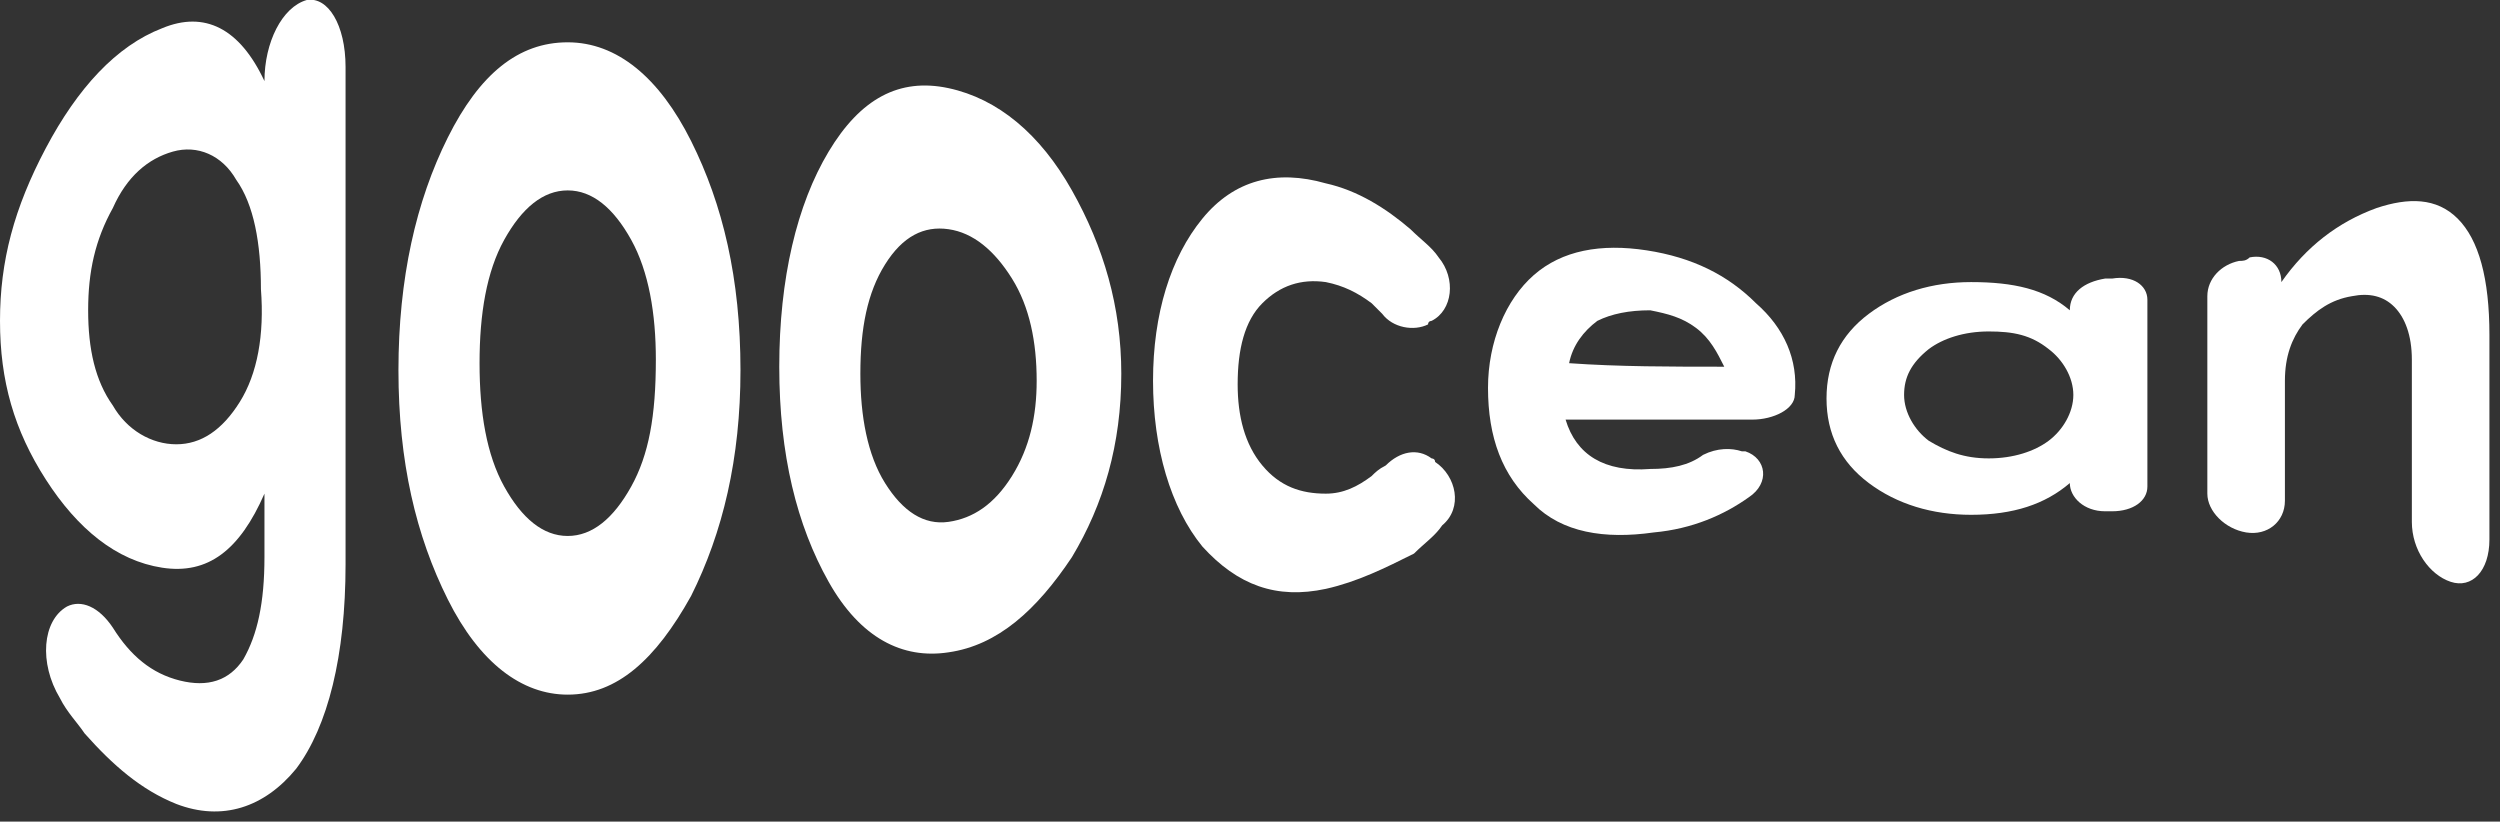
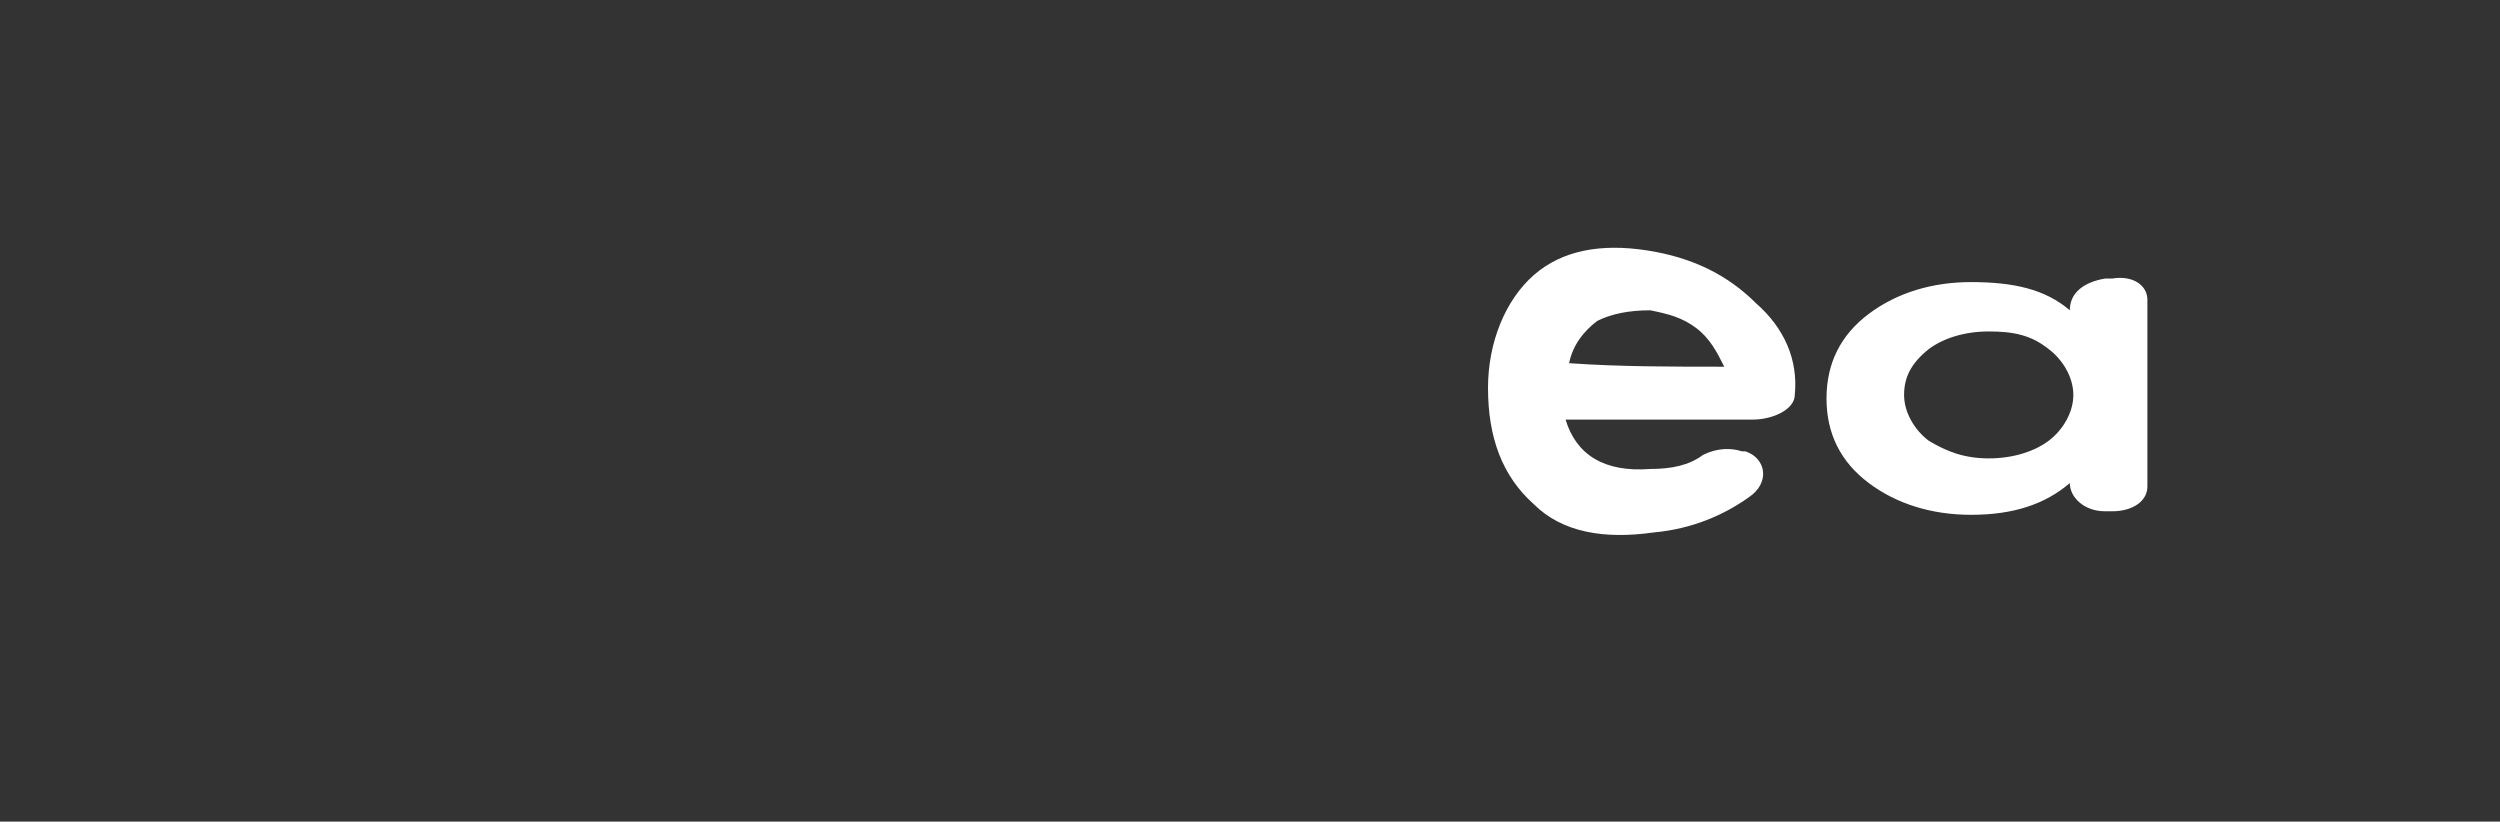
<svg xmlns="http://www.w3.org/2000/svg" version="1.1" id="Слой_1" x="0px" y="0px" width="70.9px" height="23.3px" viewBox="0 0 70.9 23.3" style="enable-background:new 0 0 70.9 23.3;" xml:space="preserve">
  <rect x="0" y="0" width="70.9" height="23.3" fill="#333333" stroke="none" />
  <style type="text/css"> .st0{fill:#FFFFFF;} </style>
  <g>
-     <path class="st0" d="M8.7,0C8.7,0,8.7,0,8.7,0C8,0.2,7.5,1.2,7.5,2.3c-0.7-1.5-1.7-2-2.9-1.5C3.3,1.3,2.2,2.5,1.3,4.2 C0.4,5.9,0,7.4,0,9.1c0,1.7,0.4,3.1,1.3,4.5c0.9,1.4,2,2.3,3.3,2.5c1.3,0.2,2.2-0.5,2.9-2.1c0,0.6,0,1.2,0,1.8 c0,1.3-0.2,2.2-0.6,2.9c-0.4,0.6-1,0.8-1.8,0.6c-0.8-0.2-1.4-0.7-1.9-1.5c-0.4-0.6-0.9-0.8-1.3-0.6c-0.7,0.4-0.8,1.6-0.2,2.6 c0.2,0.4,0.5,0.7,0.7,1c0.8,0.9,1.6,1.6,2.6,2c1.3,0.5,2.5,0.1,3.4-1c0.9-1.2,1.4-3.2,1.4-5.8c0-4.7,0-9.4,0-14.1 C9.8,0.7,9.3-0.1,8.7,0z M6.8,11.4c-0.5,0.8-1.1,1.2-1.8,1.2c-0.7,0-1.4-0.4-1.8-1.1c-0.5-0.7-0.7-1.6-0.7-2.7c0-1.1,0.2-2,0.7-2.9 C3.6,5,4.2,4.5,4.9,4.3c0.7-0.2,1.4,0.1,1.8,0.8c0.5,0.7,0.7,1.8,0.7,3.1C7.5,9.5,7.3,10.6,6.8,11.4z" />
-     <path class="st0" d="M19.6,4c-0.9-1.8-2.1-2.8-3.5-2.8c-1.4,0-2.5,0.9-3.4,2.7c-0.9,1.8-1.4,4-1.4,6.6c0,2.6,0.5,4.7,1.4,6.5 c0.9,1.8,2.1,2.7,3.4,2.7c1.4,0,2.5-1,3.5-2.8c0.9-1.8,1.4-3.9,1.4-6.4C21,7.9,20.5,5.8,19.6,4z M17.9,13.8 c-0.5,0.9-1.1,1.4-1.8,1.4c-0.7,0-1.3-0.5-1.8-1.4c-0.5-0.9-0.7-2.1-0.7-3.5c0-1.4,0.2-2.6,0.7-3.5c0.5-0.9,1.1-1.4,1.8-1.4 c0.7,0,1.3,0.5,1.8,1.4c0.5,0.9,0.7,2.1,0.7,3.4C18.6,11.8,18.4,12.9,17.9,13.8z" />
-     <path class="st0" d="M30.4,5.4c-0.9-1.6-2.1-2.6-3.5-2.9c-1.4-0.3-2.5,0.3-3.4,1.8c-0.9,1.5-1.4,3.6-1.4,6.1c0,2.5,0.5,4.5,1.4,6.1 c0.9,1.6,2.1,2.2,3.4,2c1.4-0.2,2.5-1.2,3.5-2.7c0.9-1.5,1.4-3.2,1.4-5.2C31.8,8.7,31.3,7,30.4,5.4z M28.7,13.5 c-0.5,0.8-1.1,1.2-1.8,1.3c-0.7,0.1-1.3-0.3-1.8-1.1c-0.5-0.8-0.7-1.9-0.7-3.1c0-1.3,0.2-2.3,0.7-3.1c0.5-0.8,1.1-1.1,1.8-1 c0.7,0.1,1.3,0.6,1.8,1.4c0.5,0.8,0.7,1.8,0.7,2.9C29.4,11.8,29.2,12.7,28.7,13.5z" />
    <g>
-       <path class="st0" d="M37.6,16.7c-1.4,0.3-2.5-0.1-3.5-1.2c-0.9-1.1-1.4-2.8-1.4-4.7c0-1.9,0.5-3.5,1.4-4.6c0.9-1.1,2.1-1.4,3.5-1 c0.9,0.2,1.7,0.7,2.4,1.3c0.3,0.3,0.6,0.5,0.8,0.8c0.5,0.6,0.4,1.5-0.2,1.8c0,0-0.1,0-0.1,0.1c-0.4,0.2-1,0.1-1.3-0.3 c-0.1-0.1-0.2-0.2-0.3-0.3c-0.4-0.3-0.8-0.5-1.3-0.6c-0.7-0.1-1.3,0.1-1.8,0.6c-0.5,0.5-0.7,1.3-0.7,2.3c0,0.9,0.2,1.7,0.7,2.3 c0.5,0.6,1.1,0.8,1.8,0.8c0.5,0,0.9-0.2,1.3-0.5c0.1-0.1,0.2-0.2,0.4-0.3c0.4-0.4,0.9-0.5,1.3-0.2c0,0,0.1,0,0.1,0.1 c0.6,0.4,0.8,1.3,0.2,1.8c-0.2,0.3-0.5,0.5-0.8,0.8C39.3,16.1,38.5,16.5,37.6,16.7z" />
-     </g>
+       </g>
    <path class="st0" d="M49.8,8.6C49,7.8,48,7.3,46.7,7.1c-1.3-0.2-2.4,0-3.2,0.7c-0.8,0.7-1.3,1.9-1.3,3.2c0,1.4,0.4,2.5,1.3,3.3 c0.8,0.8,2,1,3.4,0.8c1.1-0.1,2-0.5,2.7-1c0.6-0.4,0.5-1.1-0.1-1.3c0,0-0.1,0-0.1,0c-0.3-0.1-0.7-0.1-1.1,0.1 c-0.4,0.3-0.9,0.4-1.5,0.4c-1.3,0.1-2.1-0.4-2.4-1.4c1.8,0,3.5,0,5.3,0c0.6,0,1.2-0.3,1.2-0.7c0,0,0,0,0,0 C51,10.2,50.6,9.3,49.8,8.6z M44.5,10.3c0.1-0.5,0.4-0.9,0.8-1.2c0.4-0.2,0.9-0.3,1.5-0.3c0.5,0.1,0.9,0.2,1.3,0.5 c0.4,0.3,0.6,0.7,0.8,1.1C47.4,10.4,45.9,10.4,44.5,10.3z" />
    <path class="st0" d="M59.9,7.9c-0.1,0-0.1,0-0.2,0c-0.6,0.1-1,0.4-1,0.9c-0.7-0.6-1.6-0.8-2.8-0.8c-1.1,0-2.1,0.3-2.9,0.9 c-0.8,0.6-1.2,1.4-1.2,2.4c0,1,0.4,1.8,1.2,2.4c0.8,0.6,1.8,0.9,2.9,0.9c1.2,0,2.1-0.3,2.8-0.9c0,0.4,0.4,0.8,1,0.8 c0.1,0,0.1,0,0.2,0c0.6,0,1-0.3,1-0.7c0-1.8,0-3.5,0-5.3C60.9,8.1,60.5,7.8,59.9,7.9z M58.1,12.5c-0.4,0.3-1,0.5-1.7,0.5 c-0.7,0-1.2-0.2-1.7-0.5c-0.4-0.3-0.7-0.8-0.7-1.3c0-0.5,0.2-0.9,0.7-1.3c0.4-0.3,1-0.5,1.7-0.5c0.7,0,1.2,0.1,1.7,0.5 c0.4,0.3,0.7,0.8,0.7,1.3C58.8,11.7,58.5,12.2,58.1,12.5z" />
    <g>
-       <path class="st0" d="M67.4,5.9c0.9-0.3,1.7-0.3,2.3,0.3c0.6,0.6,0.9,1.7,0.9,3.3c0,1.9,0,3.9,0,5.8c0,0.9-0.5,1.4-1.1,1.2 c0,0,0,0,0,0c-0.6-0.2-1.1-0.9-1.1-1.7c0-1.5,0-3.1,0-4.6c0-0.7-0.2-1.2-0.5-1.5c-0.3-0.3-0.7-0.4-1.2-0.3c-0.6,0.1-1,0.4-1.4,0.8 c-0.3,0.4-0.5,0.9-0.5,1.6c0,1.1,0,2.3,0,3.4c0,0.6-0.5,1-1.1,0.9l0,0c-0.6-0.1-1.1-0.6-1.1-1.1c0-1.9,0-3.7,0-5.6 c0-0.5,0.4-0.9,0.9-1c0.1,0,0.2,0,0.3-0.1c0.5-0.1,0.9,0.2,0.9,0.7v0C65.4,7,66.3,6.3,67.4,5.9z" />
-     </g>
+       </g>
  </g>
</svg>